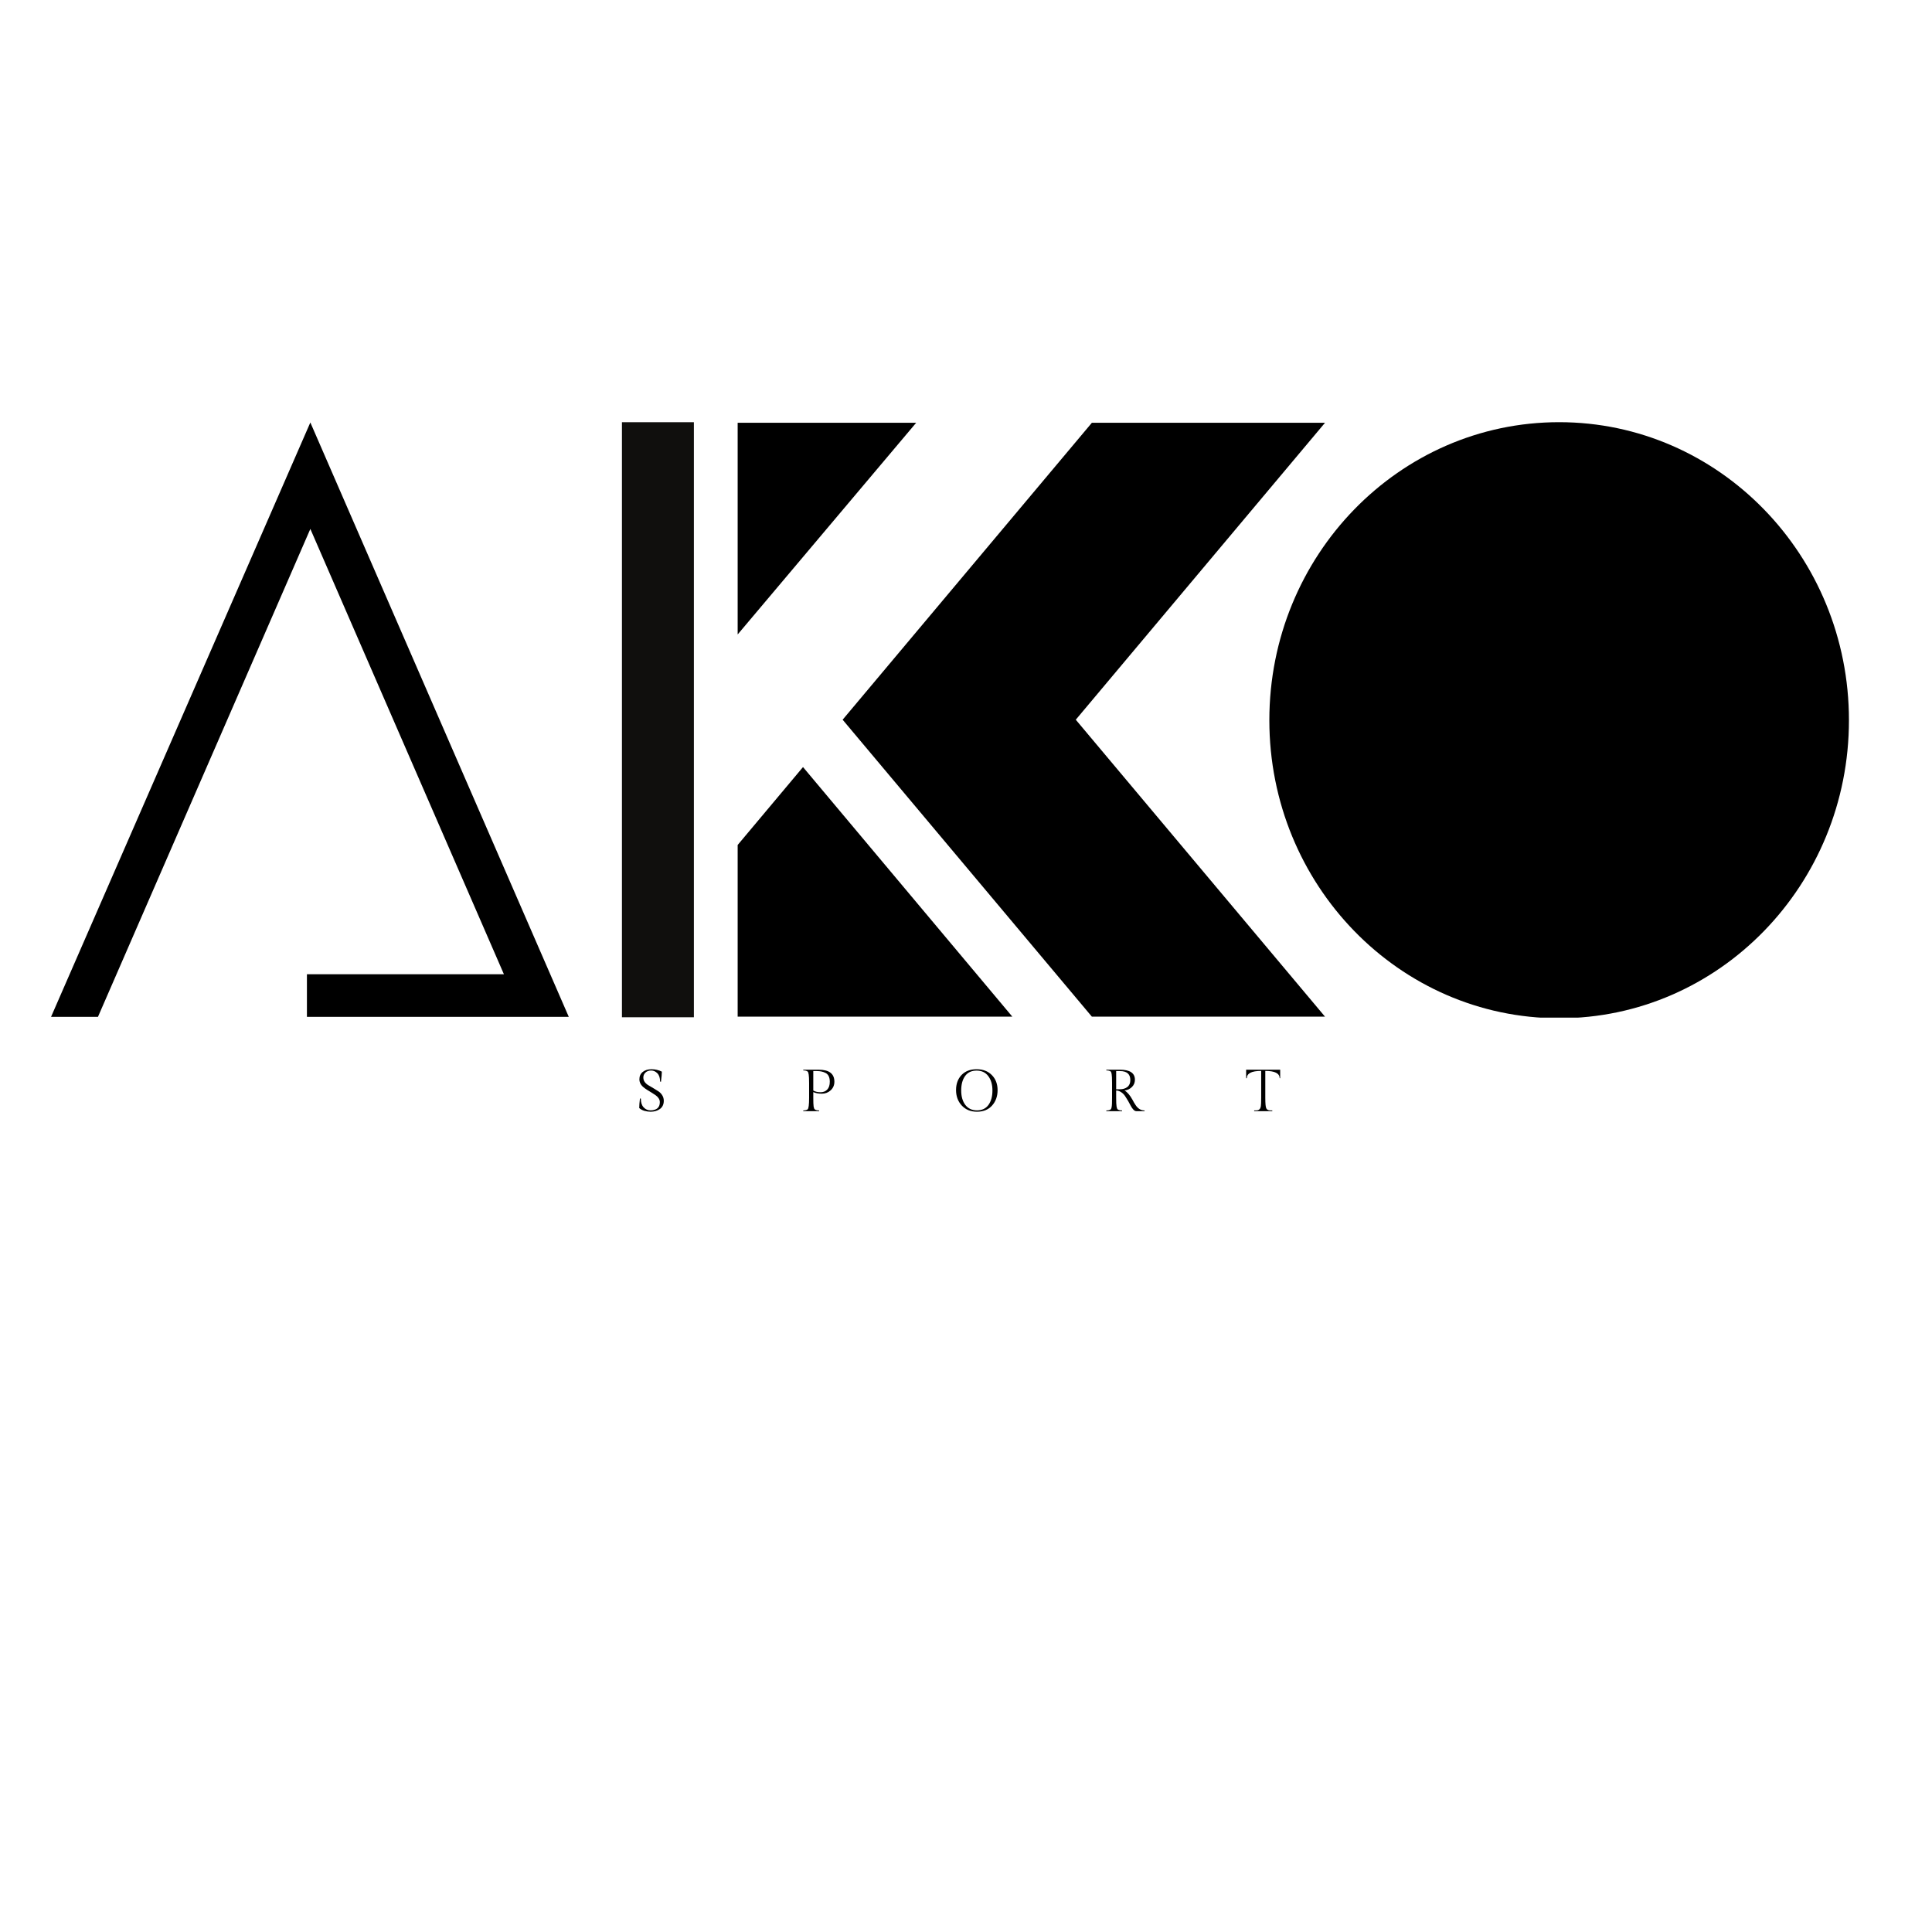
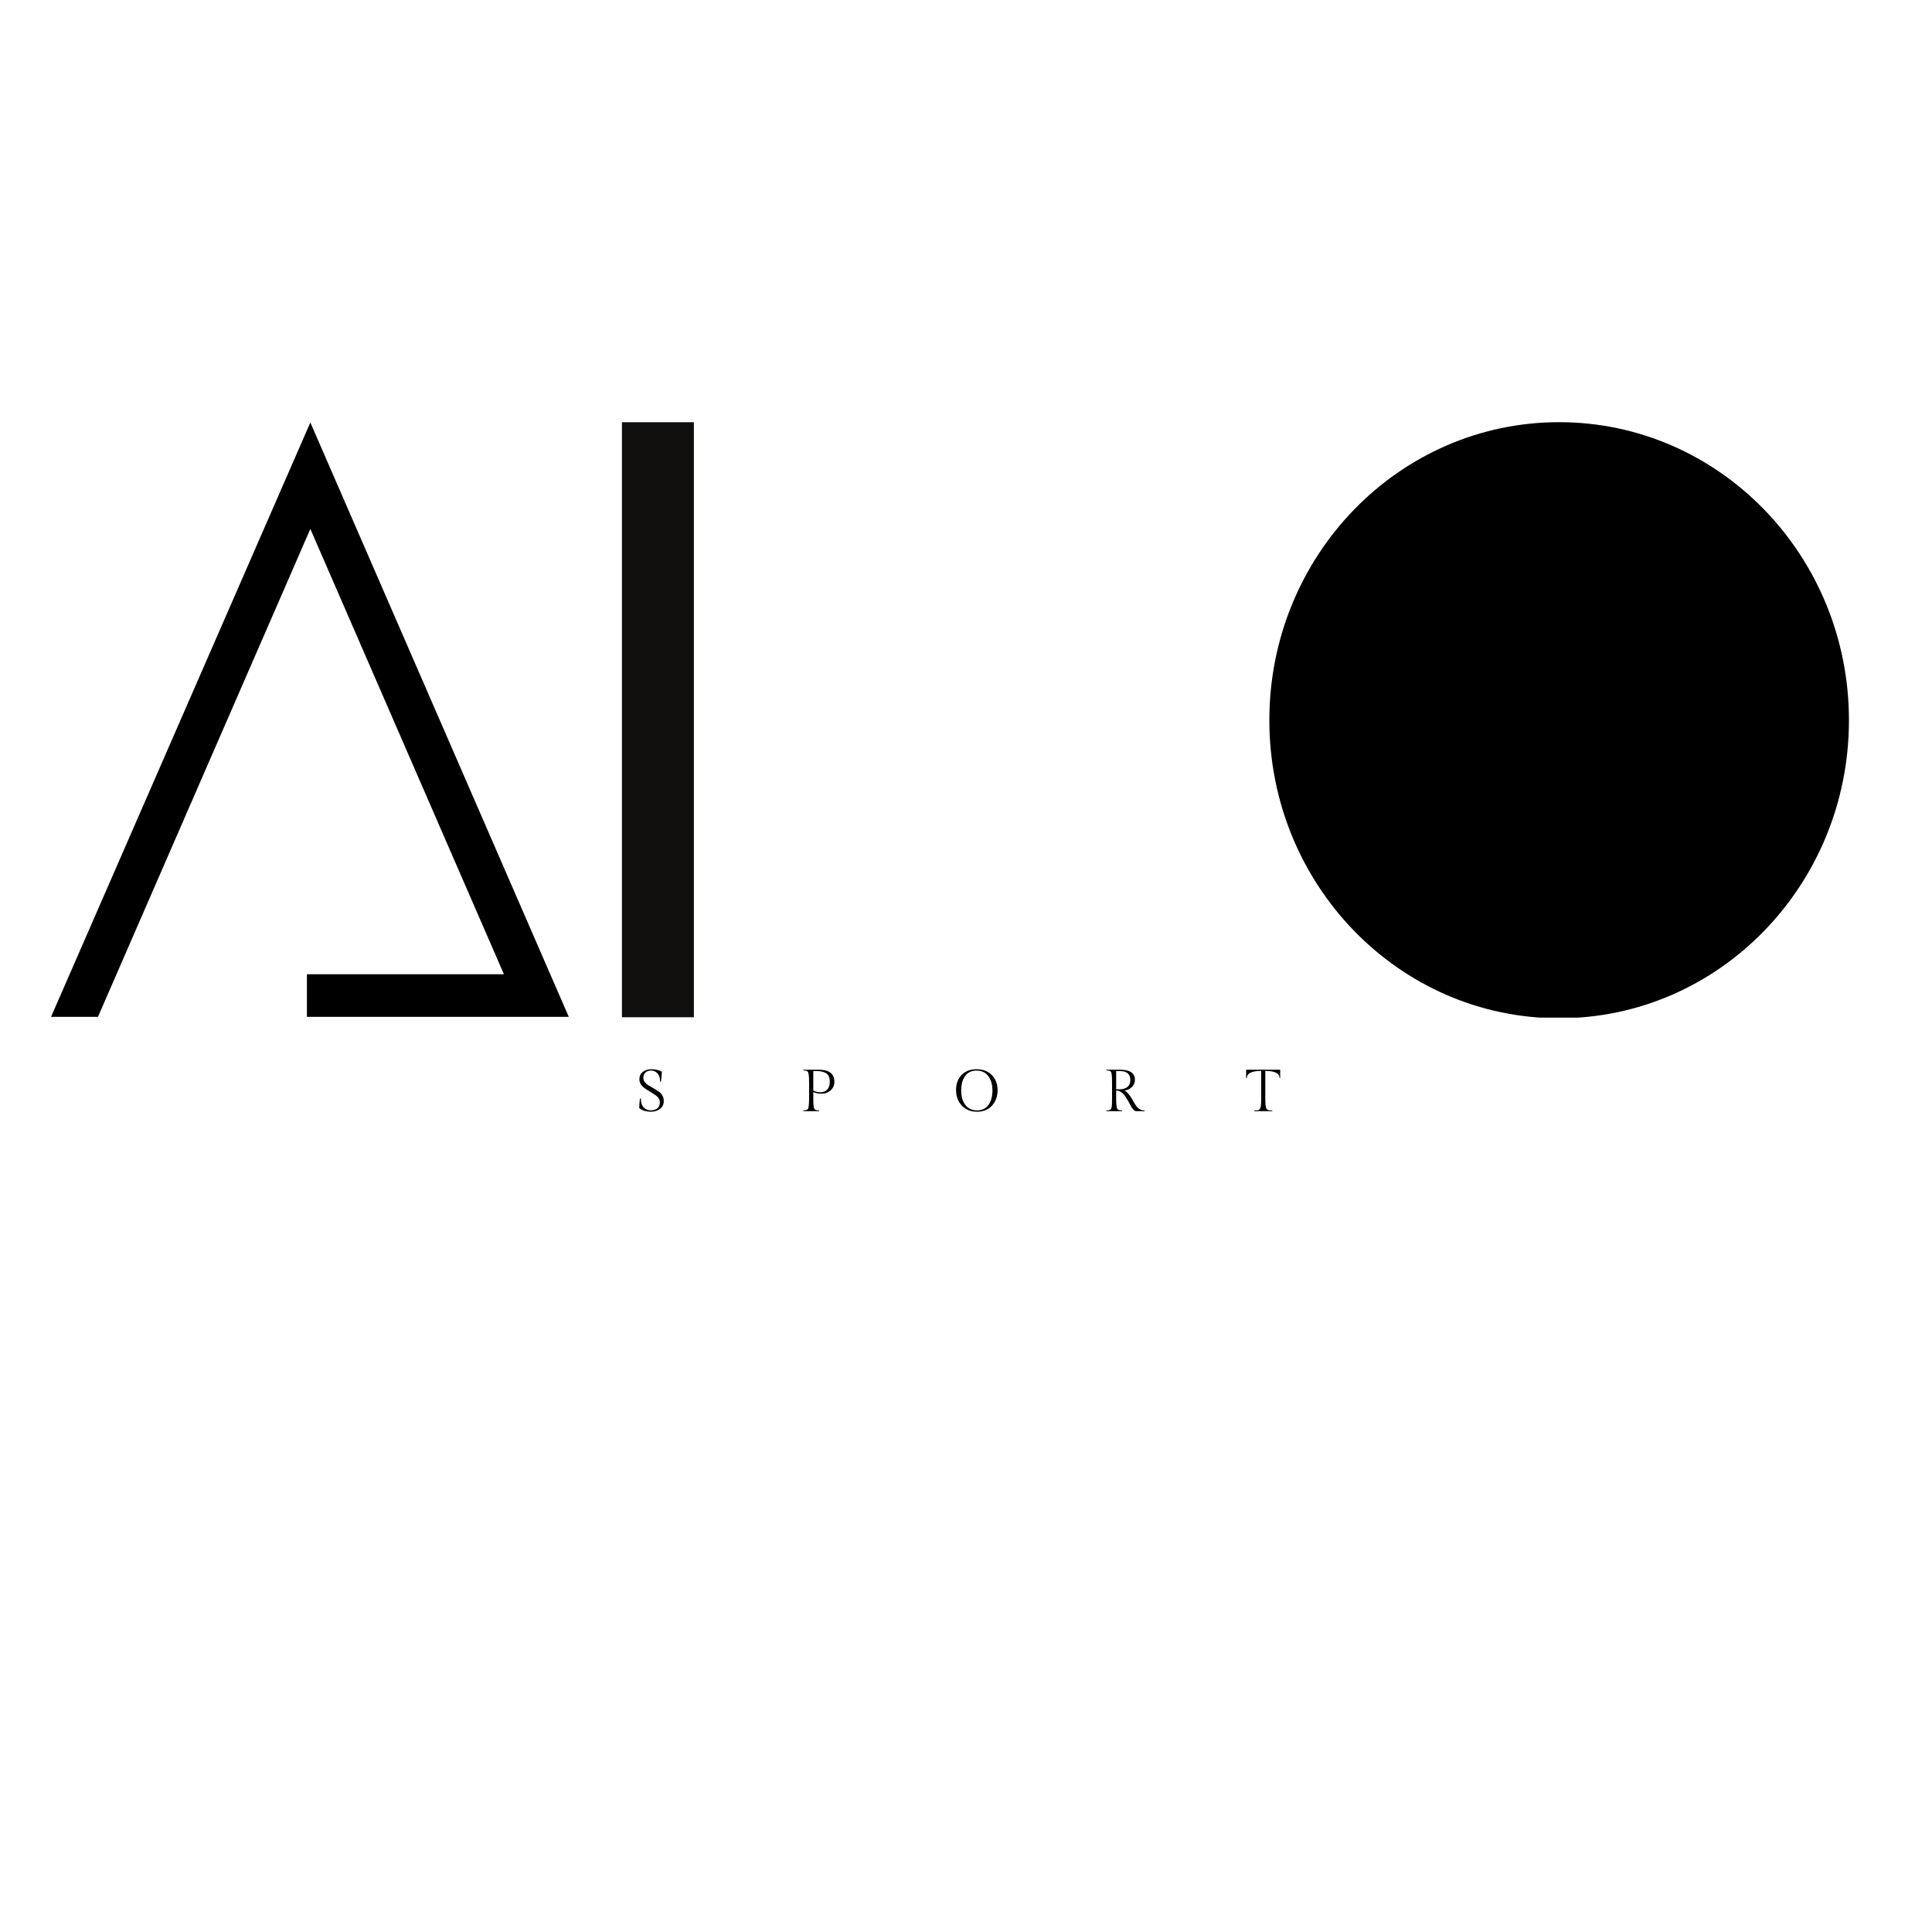
<svg xmlns="http://www.w3.org/2000/svg" version="1.0" preserveAspectRatio="xMidYMid meet" height="500" viewBox="0 0 375 375" zoomAndPan="magnify" width="500">
  <defs>
    <g />
    <clipPath id="399c88ade5">
      <path clip-rule="nonzero" d="M 9.91 82 L 110.41 82 L 110.41 197.445 L 9.91 197.445 Z M 9.91 82" />
    </clipPath>
    <clipPath id="1b567090d7">
      <path clip-rule="nonzero" d="M 143.18 82 L 257.18 82 L 257.18 197.445 L 143.18 197.445 Z M 143.18 82" />
    </clipPath>
    <clipPath id="e43ae216a0">
      <path clip-rule="nonzero" d="M 120.578 81.945 L 134.828 81.945 L 134.828 197.445 L 120.578 197.445 Z M 120.578 81.945" />
    </clipPath>
    <clipPath id="18478523d7">
      <path clip-rule="nonzero" d="M 246.379 81.945 L 358.879 81.945 L 358.879 197.961 L 246.379 197.961 Z M 246.379 81.945" />
    </clipPath>
    <clipPath id="2f7090a6d1">
      <path clip-rule="nonzero" d="M 302.629 81.945 C 271.562 81.945 246.379 107.844 246.379 139.793 C 246.379 171.746 271.562 197.645 302.629 197.645 C 333.695 197.645 358.879 171.746 358.879 139.793 C 358.879 107.844 333.695 81.945 302.629 81.945 Z M 302.629 81.945" />
    </clipPath>
  </defs>
  <rect fill-opacity="1" height="450" y="-37.5" fill="#ffffff" width="450" x="-37.5" />
  <rect fill-opacity="1" height="450" y="-37.5" fill="#ffffff" width="450" x="-37.5" />
  <g clip-path="url(#399c88ade5)">
    <path fill-rule="nonzero" fill-opacity="1" d="M 9.91 197.367 L 60.238 82.004 L 110.398 197.367 L 59.574 197.367 L 59.574 189.105 L 97.812 189.105 L 60.238 102.664 L 19.016 197.367 Z M 9.91 197.367" fill="#000000" />
  </g>
  <g clip-path="url(#1b567090d7)">
-     <path fill-rule="nonzero" fill-opacity="1" d="M 208.809 139.695 L 257.184 197.332 L 211.93 197.332 L 163.555 139.695 L 211.93 82.062 L 257.184 82.062 Z M 143.18 82.062 L 143.18 123.148 L 177.828 82.062 Z M 143.18 164.008 L 143.18 197.332 L 196.492 197.332 L 155.863 148.887 Z M 143.18 164.008" fill="#000000" />
-   </g>
+     </g>
  <g clip-path="url(#e43ae216a0)">
    <path fill-rule="nonzero" fill-opacity="1" d="M 120.719 81.945 L 120.719 197.445 L 134.684 197.445 L 134.684 81.945 L 120.719 81.945" fill="#100f0d" />
  </g>
  <g clip-path="url(#18478523d7)">
    <g clip-path="url(#2f7090a6d1)">
      <path fill-rule="nonzero" fill-opacity="1" d="M 246.379 81.945 L 358.879 81.945 L 358.879 197.52 L 246.379 197.52 Z M 246.379 81.945" fill="#000000" />
    </g>
  </g>
  <g fill-opacity="1" fill="#000000">
    <g transform="translate(123.449, 215.676)">
      <g>
        <path d="M 0.938 -2.438 C 0.938 -1.695 1.117 -1.129 1.484 -0.734 C 1.848 -0.348 2.297 -0.156 2.828 -0.156 C 3.359 -0.156 3.789 -0.281 4.125 -0.531 C 4.457 -0.789 4.625 -1.195 4.625 -1.75 C 4.625 -2.238 4.359 -2.68 3.828 -3.078 C 3.598 -3.242 3.344 -3.41 3.062 -3.578 C 2.781 -3.742 2.5 -3.914 2.219 -4.094 C 1.938 -4.27 1.68 -4.453 1.453 -4.641 C 0.922 -5.086 0.656 -5.602 0.656 -6.188 C 0.656 -6.781 0.867 -7.254 1.297 -7.609 C 1.734 -7.961 2.305 -8.141 3.016 -8.141 C 3.734 -8.141 4.398 -7.984 5.016 -7.672 C 5.016 -7.285 4.957 -6.629 4.844 -5.703 L 4.672 -5.75 C 4.672 -6.469 4.492 -7.004 4.141 -7.359 C 3.797 -7.711 3.395 -7.891 2.938 -7.891 C 2.477 -7.891 2.109 -7.754 1.828 -7.484 C 1.555 -7.223 1.422 -6.91 1.422 -6.547 C 1.422 -6.191 1.52 -5.883 1.719 -5.625 C 1.914 -5.375 2.16 -5.164 2.453 -5 C 2.742 -4.832 3.062 -4.645 3.406 -4.438 C 3.75 -4.238 4.066 -4.039 4.359 -3.844 C 4.66 -3.645 4.906 -3.391 5.094 -3.078 C 5.289 -2.766 5.391 -2.41 5.391 -2.016 C 5.391 -1.316 5.141 -0.785 4.641 -0.422 C 4.141 -0.066 3.539 0.109 2.844 0.109 C 2.445 0.109 2.039 0.051 1.625 -0.062 C 1.219 -0.188 0.883 -0.367 0.625 -0.609 C 0.625 -1.098 0.672 -1.719 0.766 -2.469 Z M 0.938 -2.438" />
      </g>
    </g>
  </g>
  <g fill-opacity="1" fill="#000000">
    <g transform="translate(129.482, 215.676)">
      <g />
    </g>
  </g>
  <g fill-opacity="1" fill="#000000">
    <g transform="translate(132.353, 215.676)">
      <g />
    </g>
  </g>
  <g fill-opacity="1" fill="#000000">
    <g transform="translate(135.224, 215.676)">
      <g />
    </g>
  </g>
  <g fill-opacity="1" fill="#000000">
    <g transform="translate(138.095, 215.676)">
      <g />
    </g>
  </g>
  <g fill-opacity="1" fill="#000000">
    <g transform="translate(140.966, 215.676)">
      <g />
    </g>
  </g>
  <g fill-opacity="1" fill="#000000">
    <g transform="translate(143.837, 215.676)">
      <g />
    </g>
  </g>
  <g fill-opacity="1" fill="#000000">
    <g transform="translate(146.709, 215.676)">
      <g />
    </g>
  </g>
  <g fill-opacity="1" fill="#000000">
    <g transform="translate(149.58, 215.676)">
      <g />
    </g>
  </g>
  <g fill-opacity="1" fill="#000000">
    <g transform="translate(152.451, 215.676)">
      <g />
    </g>
  </g>
  <g fill-opacity="1" fill="#000000">
    <g transform="translate(155.328, 215.676)">
      <g>
        <path d="M 3.578 -8.047 C 5.609 -8.047 6.625 -7.27 6.625 -5.719 C 6.625 -5.039 6.383 -4.484 5.906 -4.047 C 5.426 -3.609 4.859 -3.391 4.203 -3.391 C 3.547 -3.391 2.988 -3.492 2.531 -3.703 L 2.531 -2.594 C 2.531 -1.77 2.551 -1.207 2.594 -0.906 C 2.645 -0.613 2.719 -0.43 2.812 -0.359 C 2.988 -0.211 3.27 -0.141 3.656 -0.141 L 3.672 0 L 0.578 0 L 0.594 -0.141 C 0.977 -0.141 1.258 -0.211 1.438 -0.359 C 1.625 -0.516 1.719 -1.258 1.719 -2.594 L 1.719 -5.438 C 1.719 -6.258 1.691 -6.816 1.641 -7.109 C 1.598 -7.41 1.531 -7.602 1.438 -7.688 C 1.258 -7.832 0.977 -7.906 0.594 -7.906 L 0.578 -8.047 Z M 2.531 -7.781 L 2.531 -4 C 2.926 -3.781 3.395 -3.672 3.938 -3.672 C 4.477 -3.672 4.91 -3.844 5.234 -4.188 C 5.566 -4.531 5.734 -5.039 5.734 -5.719 C 5.734 -6.57 5.457 -7.141 4.906 -7.422 C 4.445 -7.66 3.898 -7.781 3.266 -7.781 Z M 2.531 -7.781" />
      </g>
    </g>
  </g>
  <g fill-opacity="1" fill="#000000">
    <g transform="translate(162.185, 215.676)">
      <g />
    </g>
  </g>
  <g fill-opacity="1" fill="#000000">
    <g transform="translate(165.056, 215.676)">
      <g />
    </g>
  </g>
  <g fill-opacity="1" fill="#000000">
    <g transform="translate(167.927, 215.676)">
      <g />
    </g>
  </g>
  <g fill-opacity="1" fill="#000000">
    <g transform="translate(170.798, 215.676)">
      <g />
    </g>
  </g>
  <g fill-opacity="1" fill="#000000">
    <g transform="translate(173.67, 215.676)">
      <g />
    </g>
  </g>
  <g fill-opacity="1" fill="#000000">
    <g transform="translate(176.541, 215.676)">
      <g />
    </g>
  </g>
  <g fill-opacity="1" fill="#000000">
    <g transform="translate(179.412, 215.676)">
      <g />
    </g>
  </g>
  <g fill-opacity="1" fill="#000000">
    <g transform="translate(182.283, 215.676)">
      <g />
    </g>
  </g>
  <g fill-opacity="1" fill="#000000">
    <g transform="translate(185.162, 215.676)">
      <g>
        <path d="M 4.391 -8.141 C 5.629 -8.141 6.617 -7.758 7.359 -7 C 8.098 -6.25 8.469 -5.273 8.469 -4.078 C 8.469 -2.879 8.109 -1.879 7.391 -1.078 C 6.672 -0.285 5.695 0.109 4.469 0.109 C 3.25 0.109 2.266 -0.289 1.516 -1.094 C 0.773 -1.895 0.406 -2.895 0.406 -4.094 C 0.406 -5.289 0.758 -6.266 1.469 -7.016 C 2.188 -7.766 3.16 -8.141 4.391 -8.141 Z M 4.469 -0.156 C 5.445 -0.156 6.191 -0.508 6.703 -1.219 C 7.211 -1.926 7.469 -2.859 7.469 -4.016 C 7.469 -5.172 7.195 -6.102 6.656 -6.812 C 6.125 -7.52 5.367 -7.875 4.391 -7.875 C 3.41 -7.875 2.664 -7.52 2.156 -6.812 C 1.656 -6.113 1.406 -5.18 1.406 -4.016 C 1.406 -2.859 1.672 -1.926 2.203 -1.219 C 2.742 -0.508 3.5 -0.156 4.469 -0.156 Z M 4.469 -0.156" />
      </g>
    </g>
  </g>
  <g fill-opacity="1" fill="#000000">
    <g transform="translate(194.03, 215.676)">
      <g />
    </g>
  </g>
  <g fill-opacity="1" fill="#000000">
    <g transform="translate(196.901, 215.676)">
      <g />
    </g>
  </g>
  <g fill-opacity="1" fill="#000000">
    <g transform="translate(199.772, 215.676)">
      <g />
    </g>
  </g>
  <g fill-opacity="1" fill="#000000">
    <g transform="translate(202.644, 215.676)">
      <g />
    </g>
  </g>
  <g fill-opacity="1" fill="#000000">
    <g transform="translate(205.515, 215.676)">
      <g />
    </g>
  </g>
  <g fill-opacity="1" fill="#000000">
    <g transform="translate(208.386, 215.676)">
      <g />
    </g>
  </g>
  <g fill-opacity="1" fill="#000000">
    <g transform="translate(211.257, 215.676)">
      <g />
    </g>
  </g>
  <g fill-opacity="1" fill="#000000">
    <g transform="translate(214.13, 215.676)">
      <g>
        <path d="M 6.438 0 C 6.25 0 6.062 -0.094 5.875 -0.281 C 5.688 -0.477 5.516 -0.723 5.359 -1.016 C 5.211 -1.305 5.039 -1.625 4.844 -1.969 C 4.645 -2.312 4.445 -2.629 4.25 -2.922 C 4.051 -3.223 3.797 -3.477 3.484 -3.688 C 3.18 -3.895 2.859 -4.004 2.516 -4.016 L 2.516 -2.594 C 2.516 -1.77 2.539 -1.207 2.594 -0.906 C 2.645 -0.613 2.711 -0.43 2.797 -0.359 C 2.984 -0.211 3.27 -0.141 3.656 -0.141 L 3.672 0 L 0.594 0 L 0.625 -0.141 C 1 -0.141 1.273 -0.207 1.453 -0.344 C 1.598 -0.457 1.68 -0.832 1.703 -1.469 C 1.711 -1.719 1.719 -2.094 1.719 -2.594 L 1.719 -5.5 C 1.719 -6.352 1.691 -6.914 1.641 -7.188 C 1.598 -7.469 1.535 -7.641 1.453 -7.703 C 1.273 -7.836 1 -7.906 0.625 -7.906 L 0.594 -8.047 L 3.266 -8.047 C 5.191 -8.047 6.156 -7.395 6.156 -6.094 C 6.156 -5.531 5.957 -5.055 5.562 -4.672 C 5.164 -4.297 4.691 -4.078 4.141 -4.016 C 4.691 -3.691 5.207 -3.086 5.688 -2.203 C 5.863 -1.859 6.055 -1.531 6.266 -1.219 C 6.723 -0.5 7.305 -0.141 8.016 -0.141 L 8.047 0 Z M 2.516 -7.781 L 2.516 -4.25 L 3.234 -4.25 C 3.816 -4.25 4.301 -4.395 4.688 -4.688 C 5.07 -4.988 5.266 -5.438 5.266 -6.031 C 5.266 -7.195 4.598 -7.781 3.266 -7.781 Z M 2.516 -7.781" />
      </g>
    </g>
  </g>
  <g fill-opacity="1" fill="#000000">
    <g transform="translate(221.601, 215.676)">
      <g />
    </g>
  </g>
  <g fill-opacity="1" fill="#000000">
    <g transform="translate(224.472, 215.676)">
      <g />
    </g>
  </g>
  <g fill-opacity="1" fill="#000000">
    <g transform="translate(227.343, 215.676)">
      <g />
    </g>
  </g>
  <g fill-opacity="1" fill="#000000">
    <g transform="translate(230.215, 215.676)">
      <g />
    </g>
  </g>
  <g fill-opacity="1" fill="#000000">
    <g transform="translate(233.086, 215.676)">
      <g />
    </g>
  </g>
  <g fill-opacity="1" fill="#000000">
    <g transform="translate(235.957, 215.676)">
      <g />
    </g>
  </g>
  <g fill-opacity="1" fill="#000000">
    <g transform="translate(238.828, 215.676)">
      <g />
    </g>
  </g>
  <g fill-opacity="1" fill="#000000">
    <g transform="translate(241.701, 215.676)">
      <g>
        <path d="M 0.172 -8.047 L 6.781 -8.047 L 6.781 -6.391 L 6.672 -6.406 C 6.672 -7.344 5.742 -7.812 3.891 -7.812 L 3.891 -2.594 C 3.891 -1.457 3.957 -0.77 4.094 -0.531 C 4.133 -0.438 4.211 -0.352 4.328 -0.281 C 4.441 -0.219 4.562 -0.176 4.688 -0.156 C 4.82 -0.145 5.004 -0.141 5.234 -0.141 L 5.266 0 L 1.719 0 L 1.75 -0.141 C 1.977 -0.141 2.156 -0.145 2.281 -0.156 C 2.414 -0.164 2.539 -0.207 2.656 -0.281 C 2.77 -0.363 2.848 -0.445 2.891 -0.531 C 2.941 -0.613 2.988 -0.758 3.031 -0.969 C 3.07 -1.227 3.094 -1.77 3.094 -2.594 L 3.094 -7.812 C 1.238 -7.812 0.312 -7.344 0.312 -6.406 L 0.172 -6.391 Z M 0.172 -8.047" />
      </g>
    </g>
  </g>
  <g fill-opacity="1" fill="#000000">
    <g transform="translate(248.667, 215.676)">
      <g />
    </g>
  </g>
</svg>